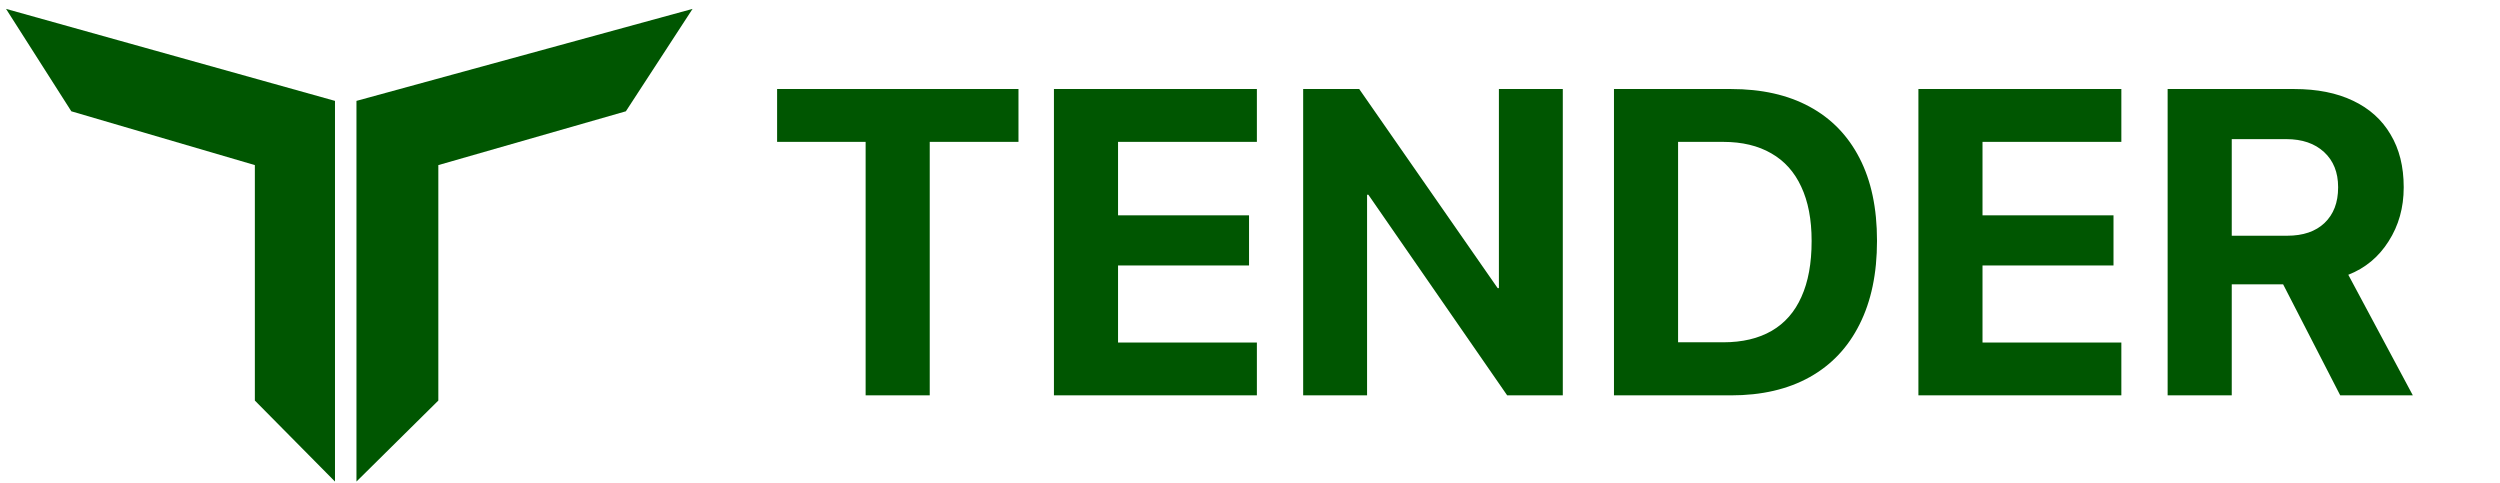
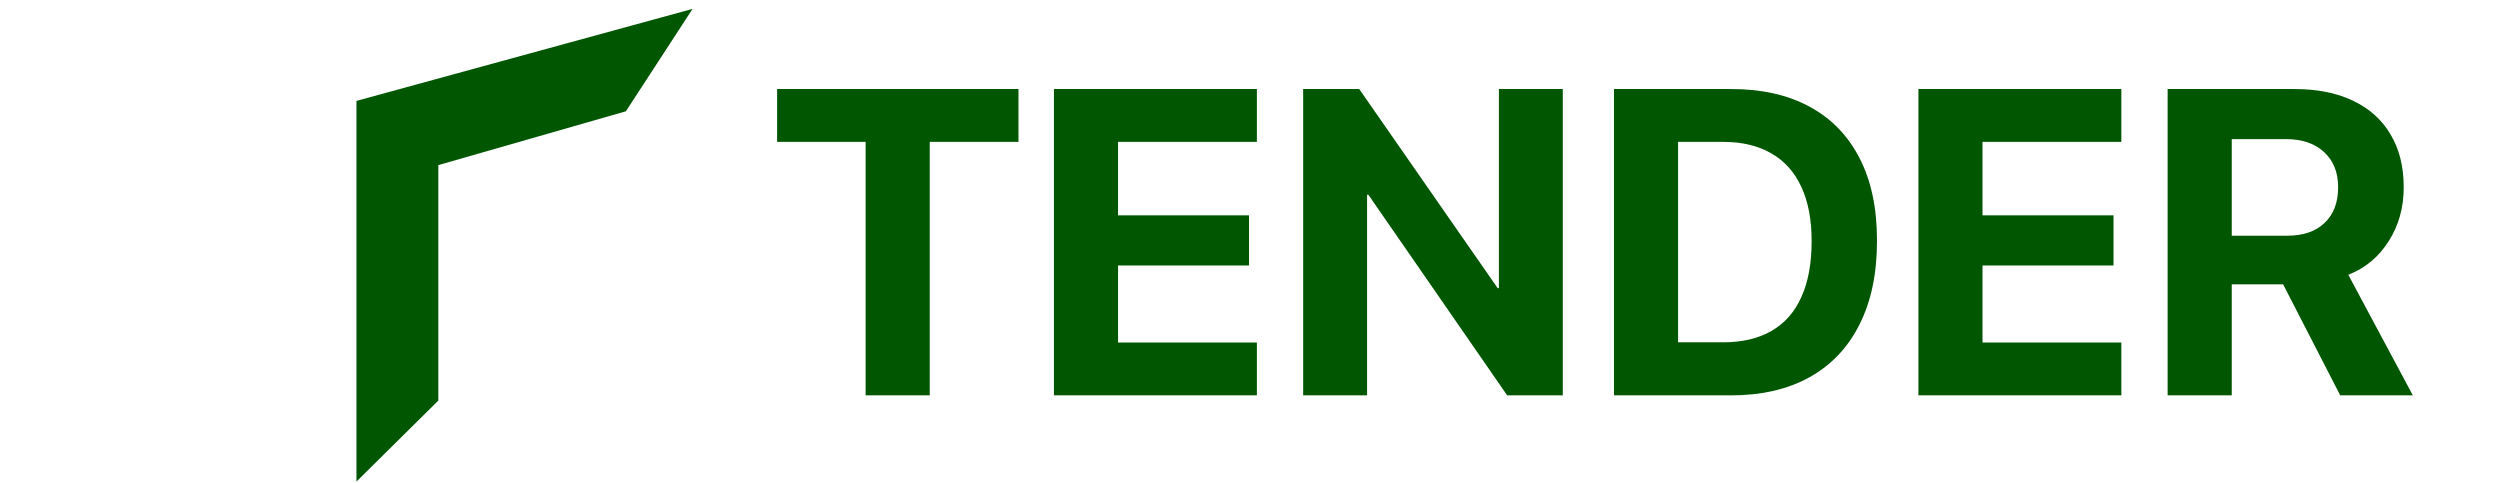
<svg xmlns="http://www.w3.org/2000/svg" width="207" height="40" viewBox="0 0 207 40" fill="none">
-   <path d="M71.674 32.736V11.748H64.344V7.371H84.33V11.748H76.982V32.736H71.674ZM87.266 32.736V7.371H104.07V11.748H92.574V17.83H103.42V21.979H92.574V28.359H104.07V32.736H87.266ZM107.902 32.736V7.371H112.543L126.342 27.217L121.895 23.859H124.109V7.371H129.4V32.736H124.795L110.979 12.768L115.426 16.125H113.193V32.736H107.902ZM133.637 32.736V7.371H143.322C145.865 7.371 148.033 7.857 149.826 8.83C151.631 9.803 153.014 11.227 153.975 13.102C154.936 14.965 155.416 17.238 155.416 19.922V19.957C155.416 22.641 154.936 24.938 153.975 26.848C153.025 28.758 151.648 30.217 149.844 31.225C148.039 32.232 145.865 32.736 143.322 32.736H133.637ZM138.945 28.342H142.689C144.271 28.342 145.607 28.025 146.697 27.393C147.787 26.76 148.607 25.822 149.158 24.58C149.721 23.338 150.002 21.803 150.002 19.975V19.939C150.002 18.17 149.715 16.676 149.141 15.457C148.578 14.238 147.752 13.318 146.662 12.697C145.572 12.065 144.248 11.748 142.689 11.748H138.945V28.342ZM158.844 32.736V7.371H175.648V11.748H164.152V17.83H174.998V21.979H164.152V28.359H175.648V32.736H158.844ZM179.48 32.736V7.371H189.957C191.855 7.371 193.479 7.693 194.826 8.338C196.186 8.982 197.223 9.914 197.938 11.133C198.664 12.34 199.027 13.793 199.027 15.492V15.527C199.027 17.191 198.611 18.674 197.779 19.975C196.959 21.275 195.846 22.201 194.439 22.752L199.783 32.736H193.771L189.043 23.543C189.008 23.543 188.967 23.543 188.92 23.543C188.873 23.543 188.826 23.543 188.779 23.543H184.789V32.736H179.48ZM184.789 19.518H189.377C190.701 19.518 191.732 19.166 192.471 18.463C193.221 17.748 193.596 16.77 193.596 15.527V15.492C193.596 14.273 193.209 13.307 192.436 12.592C191.662 11.877 190.619 11.52 189.307 11.52H184.789V19.518Z" fill="#005601" />
-   <path d="M0.5 0.736L5.905 9.215L21.102 13.67V33.166L27.737 39.873V8.353L0.5 0.736Z" fill="#005601" />
+   <path d="M71.674 32.736V11.748H64.344V7.371H84.33V11.748H76.982V32.736H71.674ZM87.266 32.736V7.371H104.07V11.748H92.574V17.83H103.42V21.979H92.574V28.359H104.07V32.736H87.266ZM107.902 32.736V7.371H112.543L126.342 27.217L121.895 23.859H124.109V7.371H129.4V32.736H124.795L110.979 12.768L115.426 16.125H113.193V32.736ZM133.637 32.736V7.371H143.322C145.865 7.371 148.033 7.857 149.826 8.83C151.631 9.803 153.014 11.227 153.975 13.102C154.936 14.965 155.416 17.238 155.416 19.922V19.957C155.416 22.641 154.936 24.938 153.975 26.848C153.025 28.758 151.648 30.217 149.844 31.225C148.039 32.232 145.865 32.736 143.322 32.736H133.637ZM138.945 28.342H142.689C144.271 28.342 145.607 28.025 146.697 27.393C147.787 26.76 148.607 25.822 149.158 24.58C149.721 23.338 150.002 21.803 150.002 19.975V19.939C150.002 18.17 149.715 16.676 149.141 15.457C148.578 14.238 147.752 13.318 146.662 12.697C145.572 12.065 144.248 11.748 142.689 11.748H138.945V28.342ZM158.844 32.736V7.371H175.648V11.748H164.152V17.83H174.998V21.979H164.152V28.359H175.648V32.736H158.844ZM179.48 32.736V7.371H189.957C191.855 7.371 193.479 7.693 194.826 8.338C196.186 8.982 197.223 9.914 197.938 11.133C198.664 12.34 199.027 13.793 199.027 15.492V15.527C199.027 17.191 198.611 18.674 197.779 19.975C196.959 21.275 195.846 22.201 194.439 22.752L199.783 32.736H193.771L189.043 23.543C189.008 23.543 188.967 23.543 188.92 23.543C188.873 23.543 188.826 23.543 188.779 23.543H184.789V32.736H179.48ZM184.789 19.518H189.377C190.701 19.518 191.732 19.166 192.471 18.463C193.221 17.748 193.596 16.77 193.596 15.527V15.492C193.596 14.273 193.209 13.307 192.436 12.592C191.662 11.877 190.619 11.52 189.307 11.52H184.789V19.518Z" fill="#005601" />
  <path d="M57.344 0.736L51.822 9.215L36.294 13.67V33.166L29.515 39.873V8.353L57.344 0.736Z" fill="#005601" />
</svg>